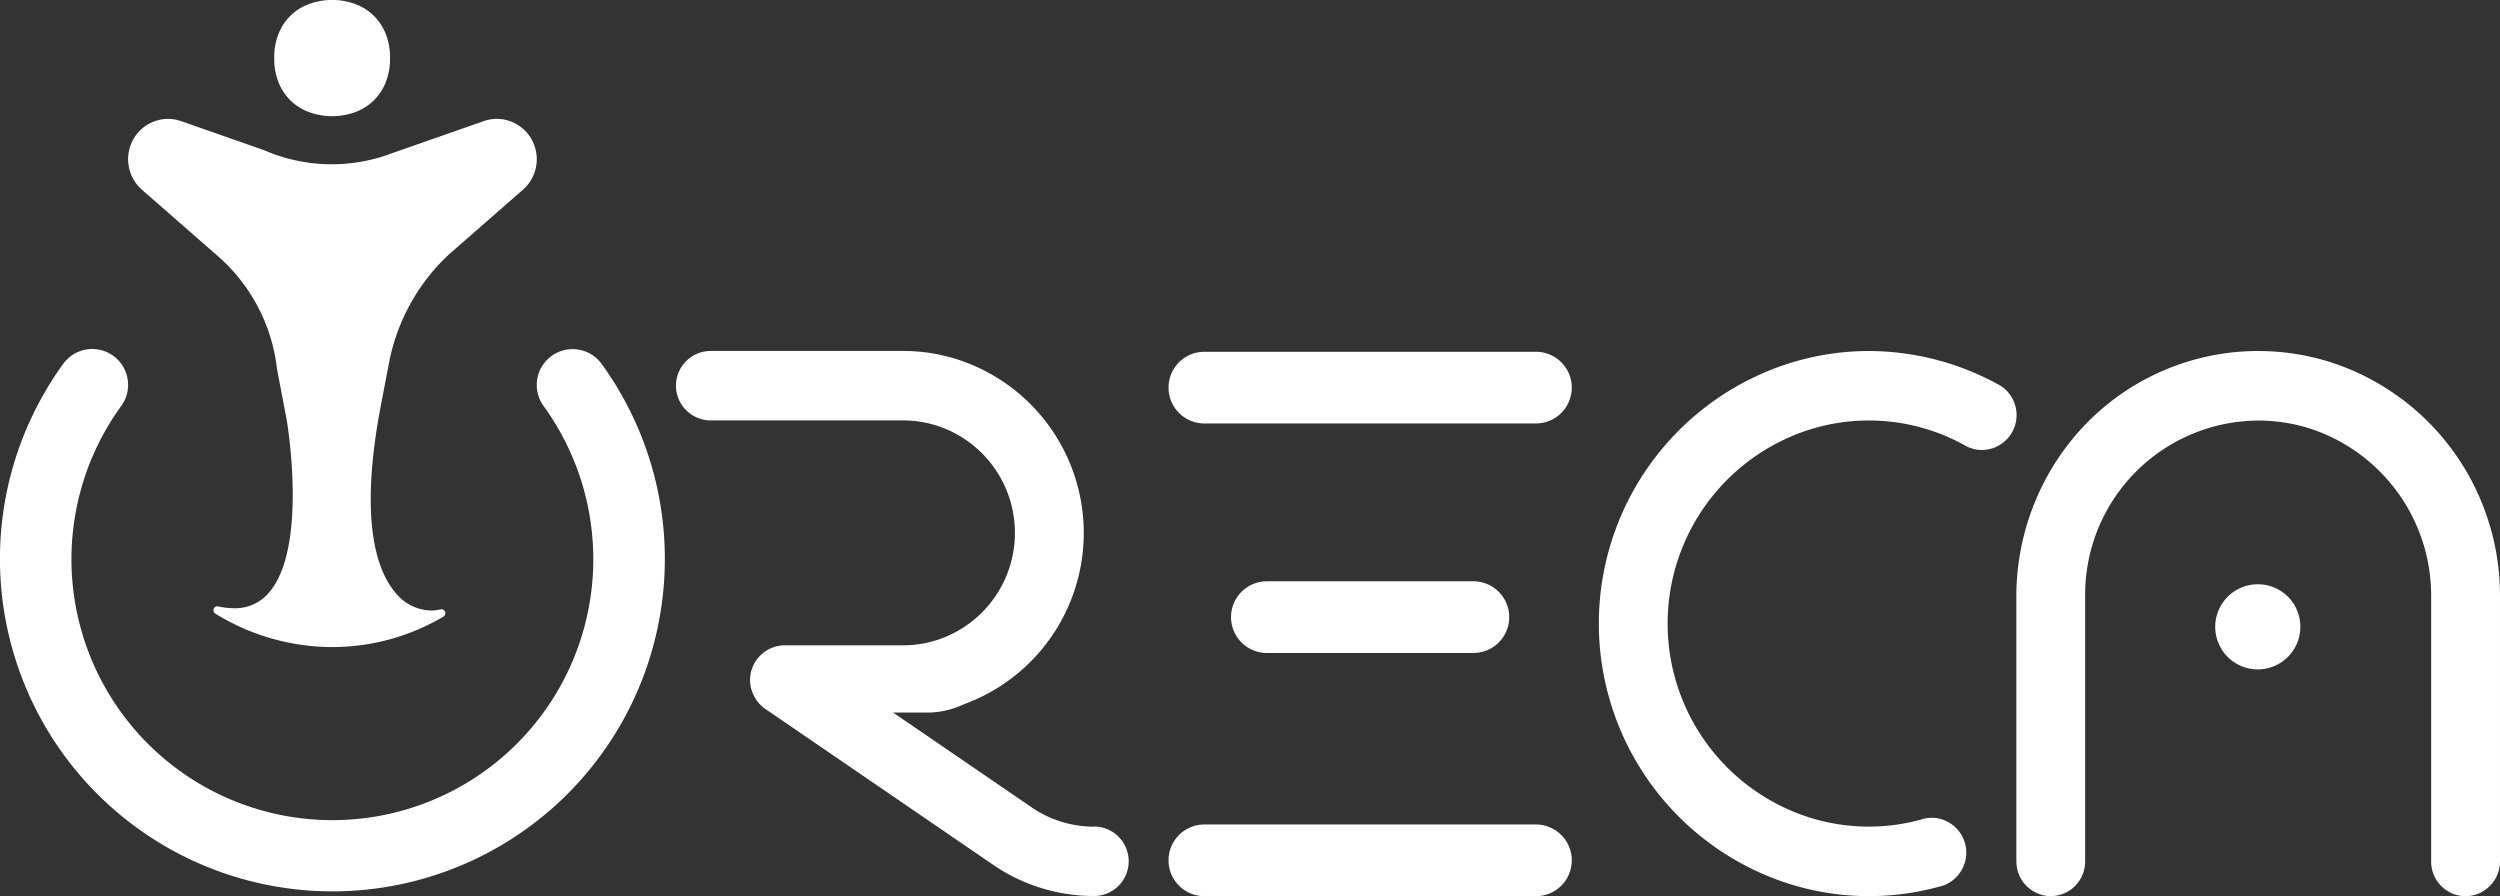
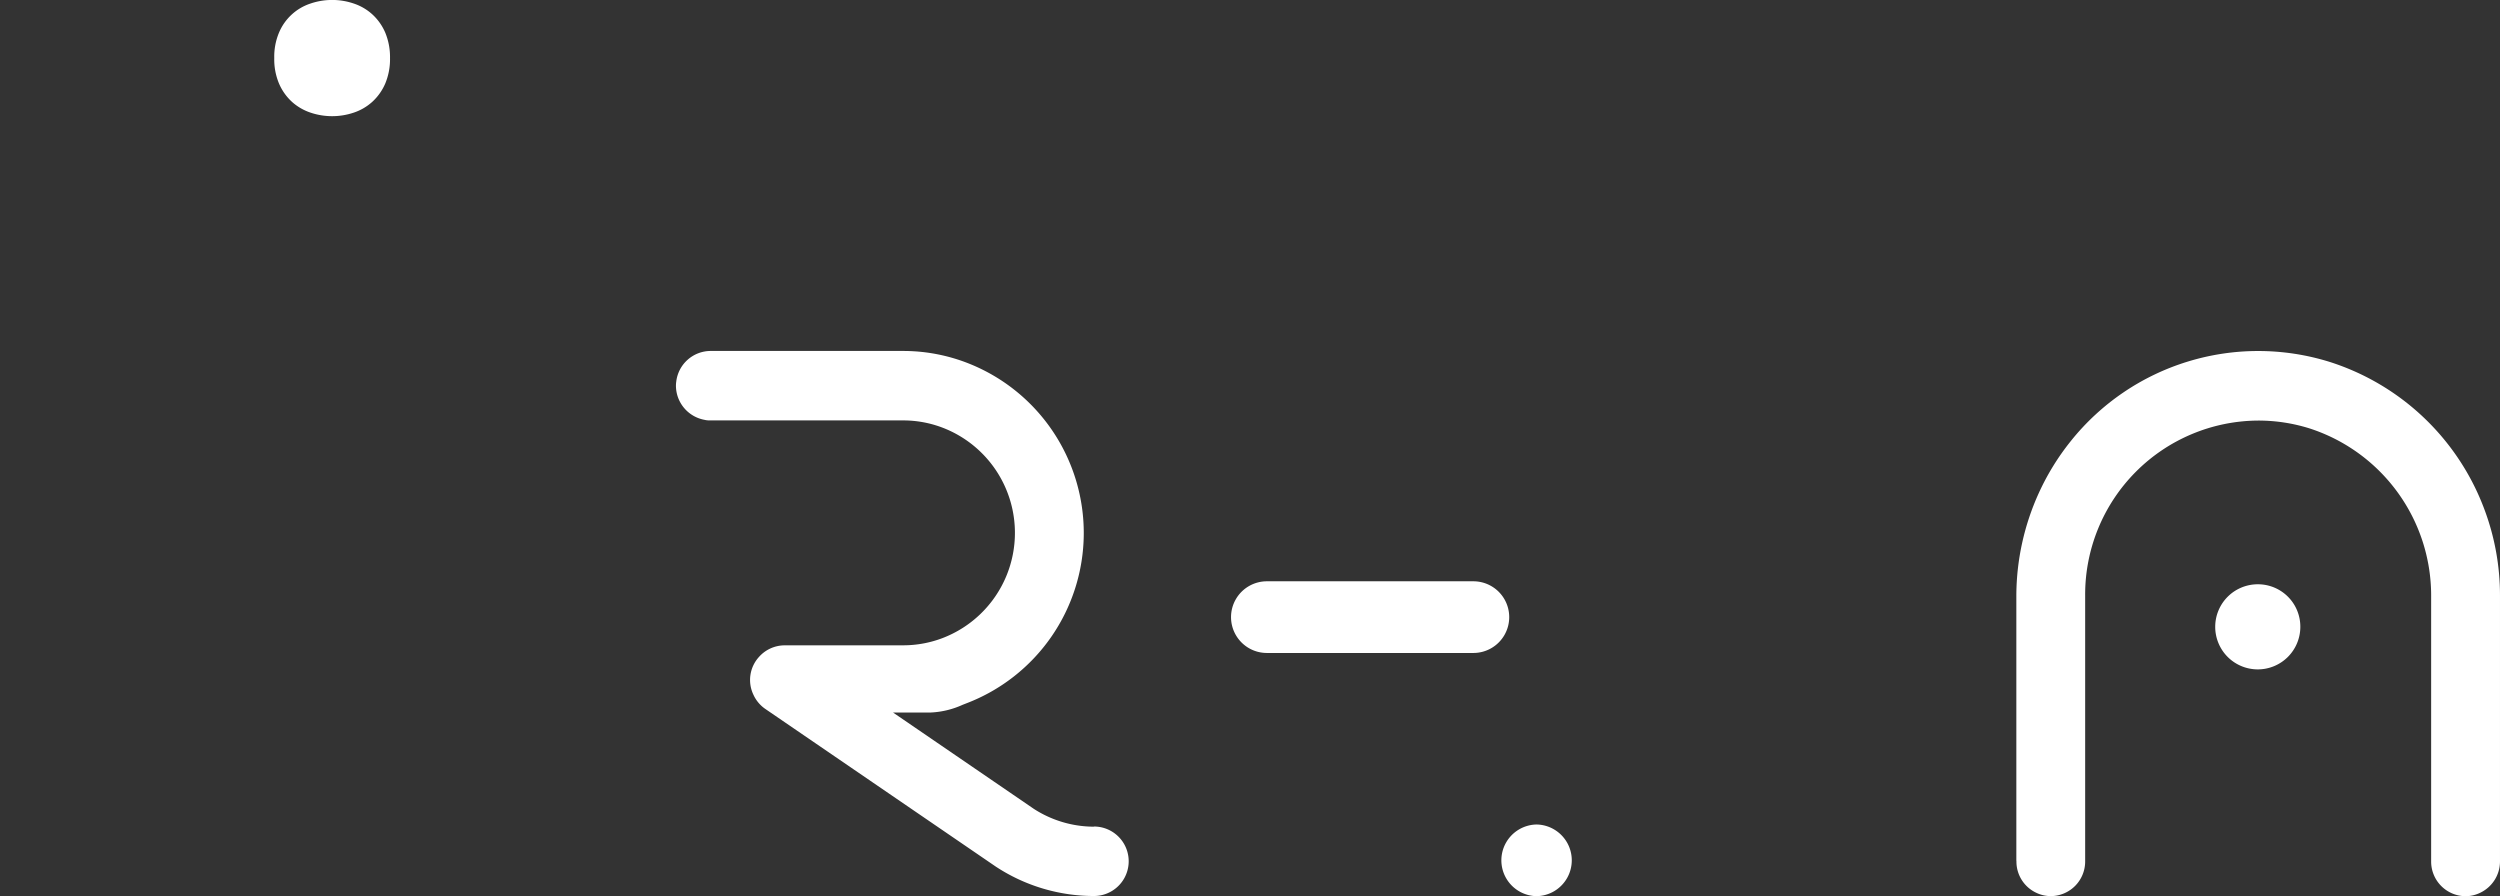
<svg xmlns="http://www.w3.org/2000/svg" width="220.001" height="78.863" viewBox="0 0 220.001 78.863">
  <rect x="0" y="0" width="220.001" height="78.863" fill="#333333" stroke="none" />
  <g id="Groupe_6161" data-name="Groupe 6161" transform="translate(-138 -285.999)">
    <path id="Tracé_3731" data-name="Tracé 3731" d="M297.614,236.8a4.645,4.645,0,0,0,1.634.949,5.95,5.95,0,0,0,3.8,0,4.591,4.591,0,0,0,1.631-.949,4.673,4.673,0,0,0,1.138-1.6,5.573,5.573,0,0,0,.425-2.249,5.629,5.629,0,0,0-.425-2.255,4.672,4.672,0,0,0-1.138-1.6,4.581,4.581,0,0,0-1.631-.949,5.9,5.9,0,0,0-3.8,0,4.541,4.541,0,0,0-2.769,2.547,5.469,5.469,0,0,0-.424,2.246v.013a5.493,5.493,0,0,0,.424,2.249A4.673,4.673,0,0,0,297.614,236.8Z" transform="translate(-133.92 58.162)" fill="#fff" />
-     <path id="Tracé_3732" data-name="Tracé 3732" d="M312.868,244.657a3.533,3.533,0,0,0-3.048-1.772,3.471,3.471,0,0,0-1.148.2l-8.088,2.831a14.9,14.9,0,0,1-11.218-.267l-7.326-2.565a3.479,3.479,0,0,0-1.145-.195,3.529,3.529,0,0,0-3.047,1.773,3.581,3.581,0,0,0,.742,4.456l6.714,5.87a15.486,15.486,0,0,1,5.175,9.893l.866,4.555c.019.11,1.86,11.019-1.5,15.054a3.887,3.887,0,0,1-3.159,1.46h0a6.462,6.462,0,0,1-1.381-.161.345.345,0,0,0-.39.2.35.35,0,0,0,.123.425,19.64,19.64,0,0,0,10.374,2.954h0a19.247,19.247,0,0,0,9.712-2.676.348.348,0,0,0,.149-.429.344.344,0,0,0-.4-.211,3.611,3.611,0,0,1-.83.1h0a4.15,4.15,0,0,1-3.2-1.643c-1.6-1.946-3.113-6.333-1.264-16.181l.78-4.077a17.577,17.577,0,0,1,5.2-9.389l6.565-5.741A3.574,3.574,0,0,0,312.868,244.657Z" transform="translate(-128.105 53.573)" fill="#fff" />
-     <path id="Tracé_3733" data-name="Tracé 3733" d="M442.7,332.227H413.41a3.154,3.154,0,0,0,0,6.307H442.7a3.154,3.154,0,0,0,0-6.307Z" transform="translate(-169.481 26.328)" fill="#fff" />
-     <path id="Tracé_3734" data-name="Tracé 3734" d="M442.7,272.376H413.41a3.154,3.154,0,0,0,0,6.307H442.7a3.154,3.154,0,0,0,0-6.307Z" transform="translate(-169.481 44.58)" fill="#fff" />
+     <path id="Tracé_3733" data-name="Tracé 3733" d="M442.7,332.227a3.154,3.154,0,0,0,0,6.307H442.7a3.154,3.154,0,0,0,0-6.307Z" transform="translate(-169.481 26.328)" fill="#fff" />
    <path id="Tracé_3735" data-name="Tracé 3735" d="M439.65,307.743a3.154,3.154,0,0,0,0-6.308H421.478a3.154,3.154,0,0,0,0,6.308Z" transform="translate(-171.992 35.718)" fill="#fff" />
    <path id="Tracé_3736" data-name="Tracé 3736" d="M559.855,286.239a21.494,21.494,0,0,0-13.64-13.006,21.119,21.119,0,0,0-22.767,6.974,21.573,21.573,0,0,0-2.81,4.56,21.943,21.943,0,0,0-1.981,8.991v23.269c0,.046,0,.1.008.155l0,.1a3.032,3.032,0,0,0,1.758,2.679,2.963,2.963,0,0,0,1.263.288,3.045,3.045,0,0,0,3.027-3.056V293.758A15.31,15.31,0,0,1,539.937,278.4a15.079,15.079,0,0,1,4.49.68,15.462,15.462,0,0,1,10.733,14.682V317.2a3.047,3.047,0,0,0,3.03,3.056,2.924,2.924,0,0,0,1.242-.281,3.054,3.054,0,0,0,1.786-2.775V293.758A21.551,21.551,0,0,0,559.855,286.239Z" transform="translate(-203.218 44.609)" fill="#fff" />
-     <path id="Tracé_3737" data-name="Tracé 3737" d="M500.723,275.383c-.063-.042-.128-.082-.242-.147-.016-.008-.032-.017-.053-.026a23.717,23.717,0,0,0-11.357-2.93,23.3,23.3,0,0,0-9.777,2.153,24.033,24.033,0,0,0-.14,43.6,23.319,23.319,0,0,0,16.193,1.359l.112-.03c.07-.017.143-.04.2-.061s.112-.046.164-.07a3.075,3.075,0,0,0-.121-5.664,2.932,2.932,0,0,0-1.624-.163,2.871,2.871,0,0,0-.455.118,17.359,17.359,0,0,1-12.175-1.148,17.907,17.907,0,0,1,.11-32.272,17.373,17.373,0,0,1,15.936.47c.013.008.038.023.061.035a1.916,1.916,0,0,0,.2.1,3.017,3.017,0,0,0,1.27.283,3.072,3.072,0,0,0,1.7-5.611Z" transform="translate(-186.608 44.609)" fill="#fff" />
    <path id="Tracé_3738" data-name="Tracé 3738" d="M384.165,314.138a9.774,9.774,0,0,1-5.28-1.562l-12.4-8.484c1.094,0,2.233,0,3.315,0a7.584,7.584,0,0,0,2.8-.675l.357-.14a16.046,16.046,0,0,0,.286-29.861,15.606,15.606,0,0,0-5.841-1.141H350.411a3.053,3.053,0,0,0-3,2.674,2.692,2.692,0,0,0-.03.384,3.065,3.065,0,0,0,2.5,3,1.827,1.827,0,0,0,.433.054H367.4a9.693,9.693,0,0,1,3.257.569,9.913,9.913,0,0,1,.172,18.59,9.7,9.7,0,0,1-3.153.627l-.091,0c-.062,0-.125.008-.185.008H356.936a3.025,3.025,0,0,0-2.241,1.013,3.008,3.008,0,0,0-.5,3.323,3.044,3.044,0,0,0,1.037,1.25l20.3,13.887a15.707,15.707,0,0,0,8.634,2.585,3.057,3.057,0,0,0,0-6.115Z" transform="translate(-149.898 44.609)" fill="#fff" />
    <path id="Tracé_3739" data-name="Tracé 3739" d="M547.881,301.813a3.745,3.745,0,1,0,3.709,3.745A3.729,3.729,0,0,0,547.881,301.813Z" transform="translate(-211.16 35.603)" fill="#fff" />
-     <path id="Tracé_3740" data-name="Tracé 3740" d="M313.973,273.37a3.156,3.156,0,1,0-5.095,3.725,22.961,22.961,0,1,1-37.212-.035,3.154,3.154,0,1,0-5.087-3.73,29.255,29.255,0,1,0,47.394.04Z" transform="translate(-123.01 44.679)" fill="#fff" />
  </g>
</svg>